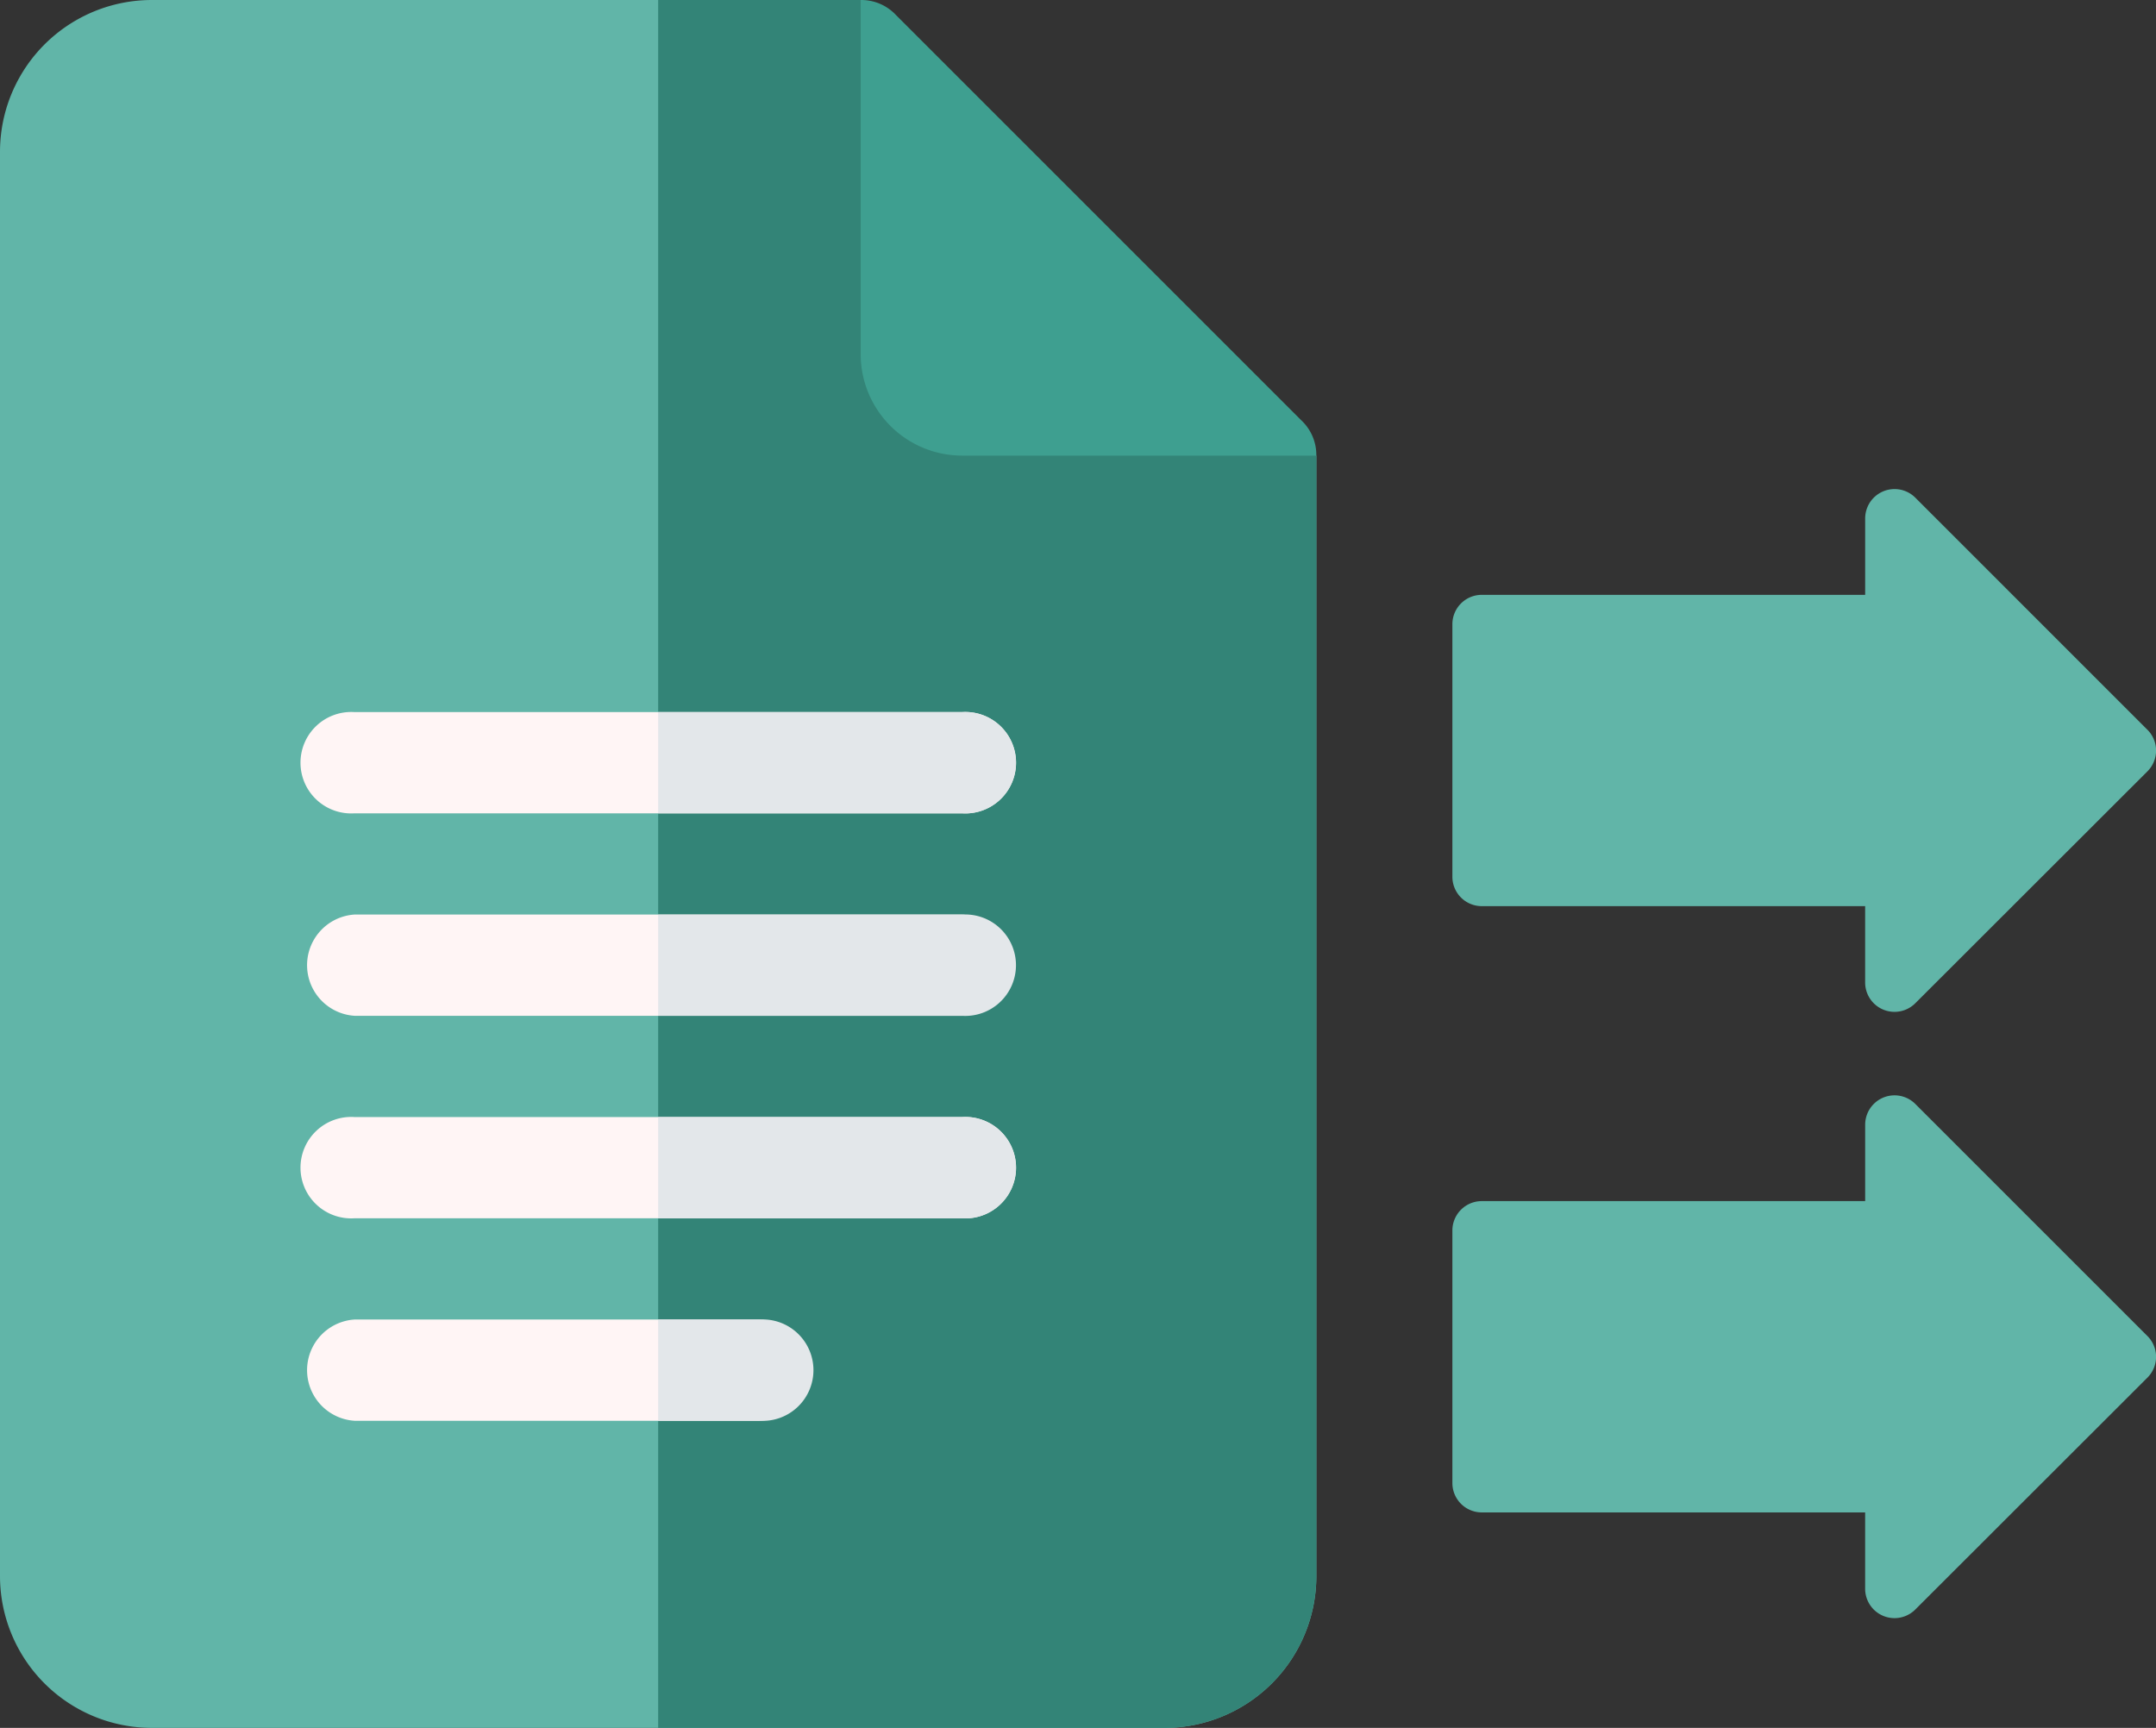
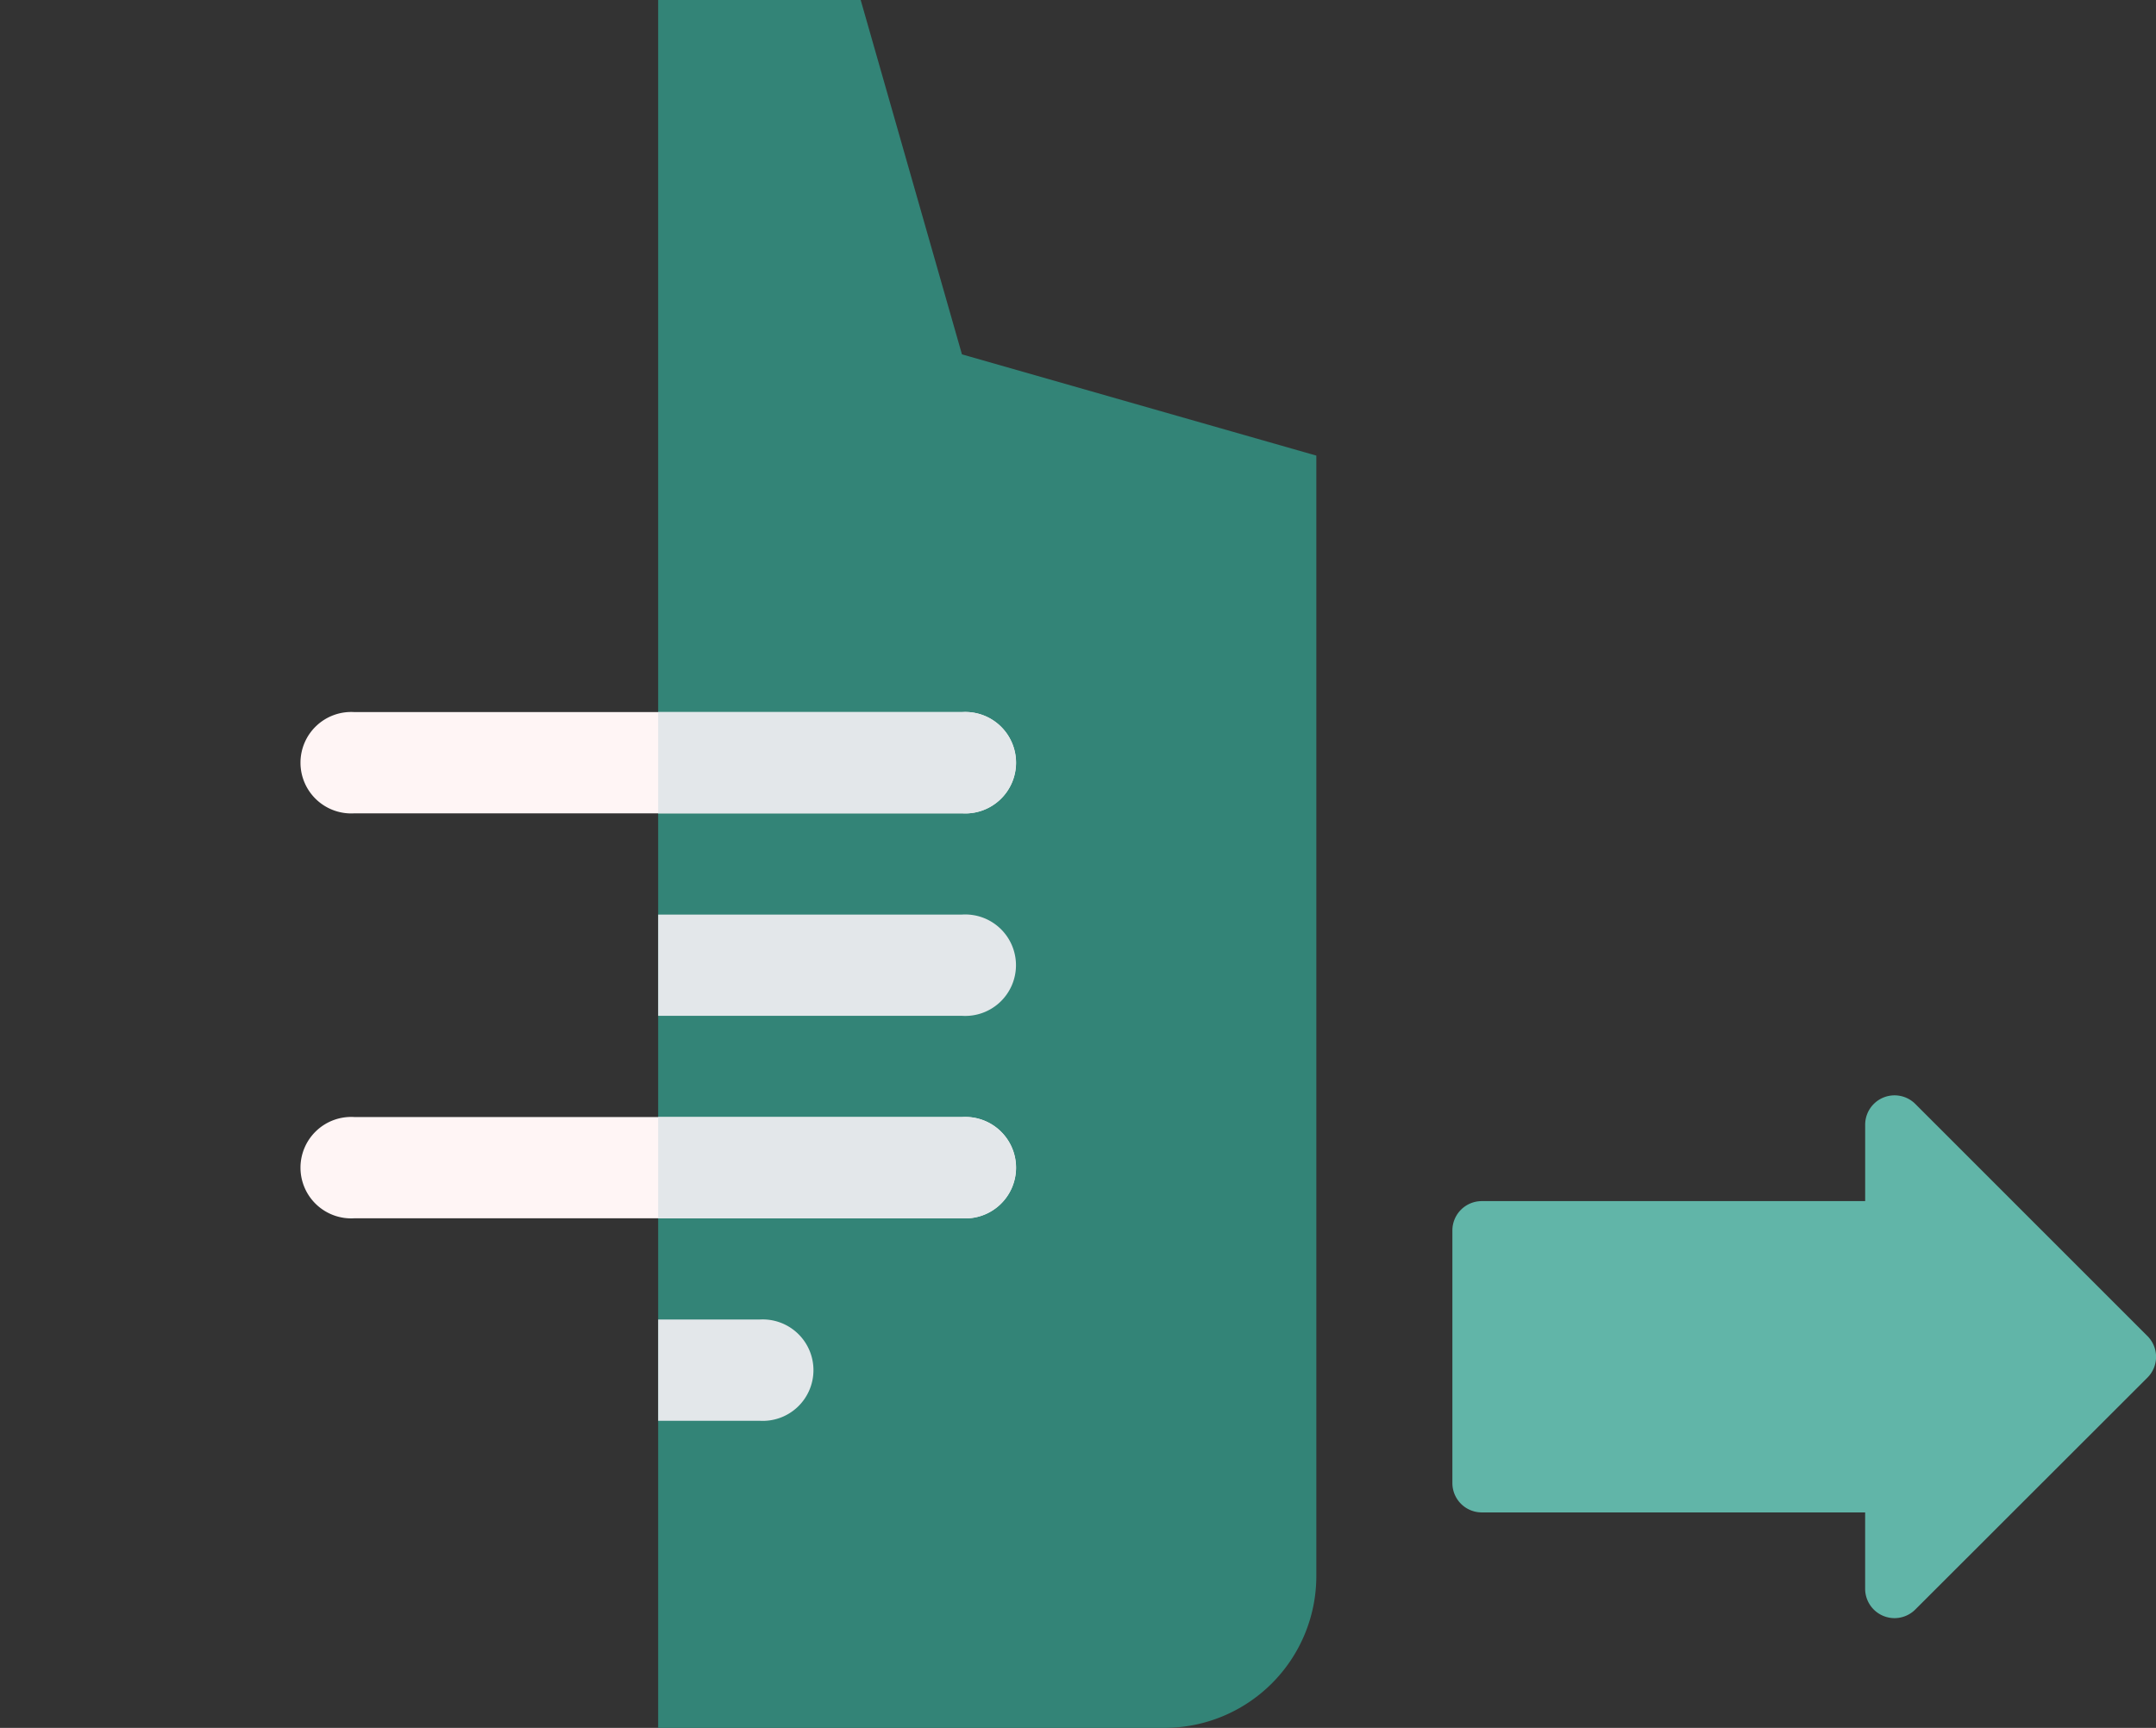
<svg xmlns="http://www.w3.org/2000/svg" width="80.738" height="64.715" viewBox="0 0 80.738 64.715">
  <rect x="0" y="0" width="80.738" height="64.715" fill="#333333" stroke="none" />
  <g transform="translate(-1259.5 -738.642)">
    <g transform="translate(1259.5 738.642)">
      <g transform="translate(0)">
        <g transform="translate(0)">
-           <path d="M110.295,17.064,97.023,13.272,93.231,0H66.688A5.688,5.688,0,0,0,61,5.688V59.027a5.688,5.688,0,0,0,5.688,5.688h37.919a5.688,5.688,0,0,0,5.688-5.688Z" transform="translate(-61)" fill="#61b5a8" />
-         </g>
+           </g>
        <path d="M280.647,17.064V59.027a5.688,5.688,0,0,1-5.688,5.688H256V0h7.584l3.792,13.272Z" transform="translate(-231.353)" fill="#338477" />
-         <path d="M333.063,17.064H319.792A3.8,3.8,0,0,1,316,13.272V0a1.778,1.778,0,0,1,1.327.569l15.168,15.168A1.778,1.778,0,0,1,333.063,17.064Z" transform="translate(-283.769)" fill="#3e9f90" />
        <g transform="translate(11.376 26.67)">
          <path d="M175.647,214.792H152.9a1.9,1.9,0,1,1,0-3.792h22.751a1.9,1.9,0,1,1,0,3.792Z" transform="translate(-151 -211)" fill="#fff5f5" />
        </g>
        <g transform="translate(11.376 34.253)">
-           <path d="M175.647,274.792H152.9a1.9,1.9,0,0,1,0-3.792h22.751a1.9,1.9,0,0,1,0,3.792Z" transform="translate(-151 -271)" fill="#fff5f5" />
-         </g>
+           </g>
        <g transform="translate(11.376 41.837)">
          <path d="M175.647,334.792H152.9a1.9,1.9,0,1,1,0-3.792h22.751a1.9,1.9,0,1,1,0,3.792Z" transform="translate(-151 -331)" fill="#fff5f5" />
        </g>
        <g transform="translate(11.376 49.421)">
-           <path d="M168.064,394.792H152.9a1.9,1.9,0,0,1,0-3.792h15.168a1.9,1.9,0,0,1,0,3.792Z" transform="translate(-151 -391)" fill="#fff5f5" />
-         </g>
+           </g>
      </g>
      <g transform="translate(24.647 26.67)">
        <g transform="translate(0 22.751)">
          <path d="M256,394.792h3.792a1.9,1.9,0,1,0,0-3.792H256Z" transform="translate(-256 -391)" fill="#e3e7ea" />
        </g>
        <g transform="translate(0 15.168)">
          <path d="M256,334.792h11.376a1.9,1.9,0,1,0,0-3.792H256Z" transform="translate(-256 -331)" fill="#e3e7ea" />
        </g>
        <g transform="translate(0 7.584)">
          <path d="M256,274.792h11.376a1.9,1.9,0,1,0,0-3.792H256Z" transform="translate(-256 -271)" fill="#e3e7ea" />
        </g>
        <path d="M256,214.792h11.376a1.9,1.9,0,1,0,0-3.792H256Z" transform="translate(-256 -211)" fill="#e3e7ea" />
      </g>
    </g>
-     <path d="M9.01.323.325,9.007a1.1,1.1,0,0,0,.781,1.884H3.958V25.249a1.1,1.1,0,0,0,1.1,1.1h9.459a1.1,1.1,0,0,0,1.1-1.1V10.892h2.851a1.1,1.1,0,0,0,.78-1.884L10.571.323a1.1,1.1,0,0,0-1.562,0Z" transform="translate(1340.238 756.963) rotate(90)" fill="#61b5a8" />
    <path d="M9.01.323.325,9.007a1.1,1.1,0,0,0,.781,1.884H3.958V25.249a1.1,1.1,0,0,0,1.1,1.1h9.459a1.1,1.1,0,0,0,1.1-1.1V10.892h2.851a1.1,1.1,0,0,0,.78-1.884L10.571.323a1.1,1.1,0,0,0-1.562,0Z" transform="translate(1340.238 779.67) rotate(90)" fill="#61b5a8" />
  </g>
</svg>